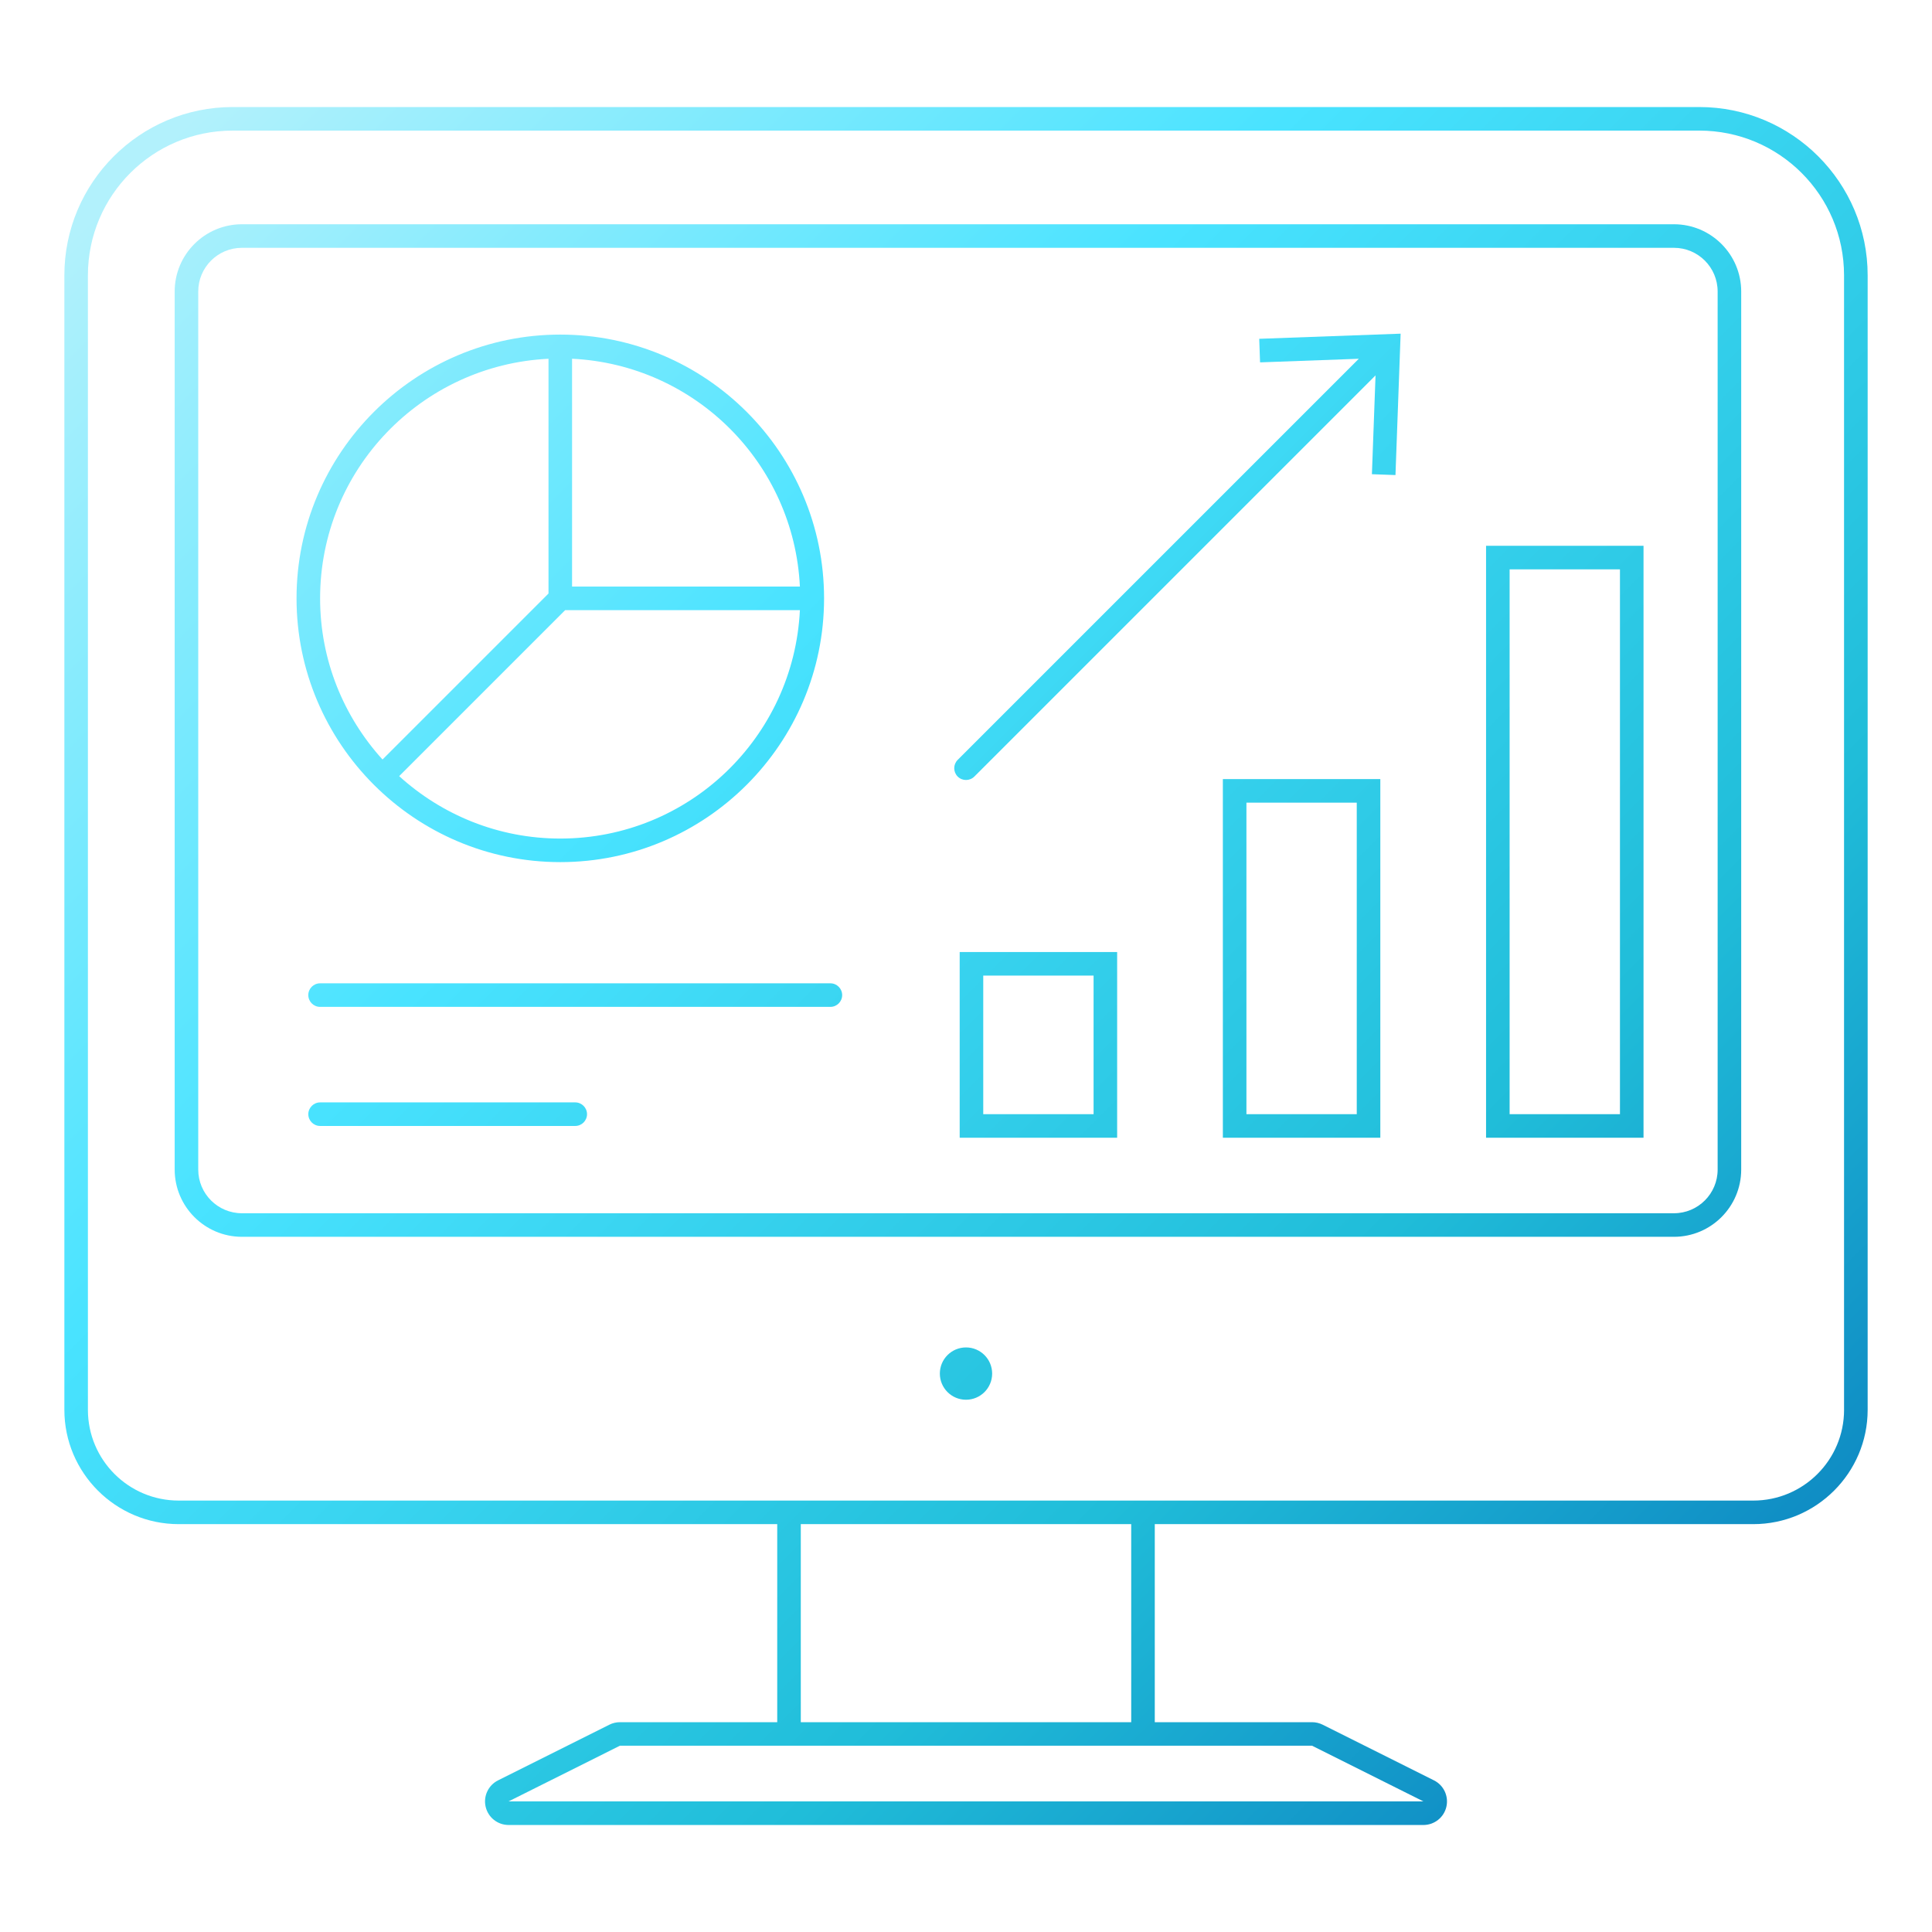
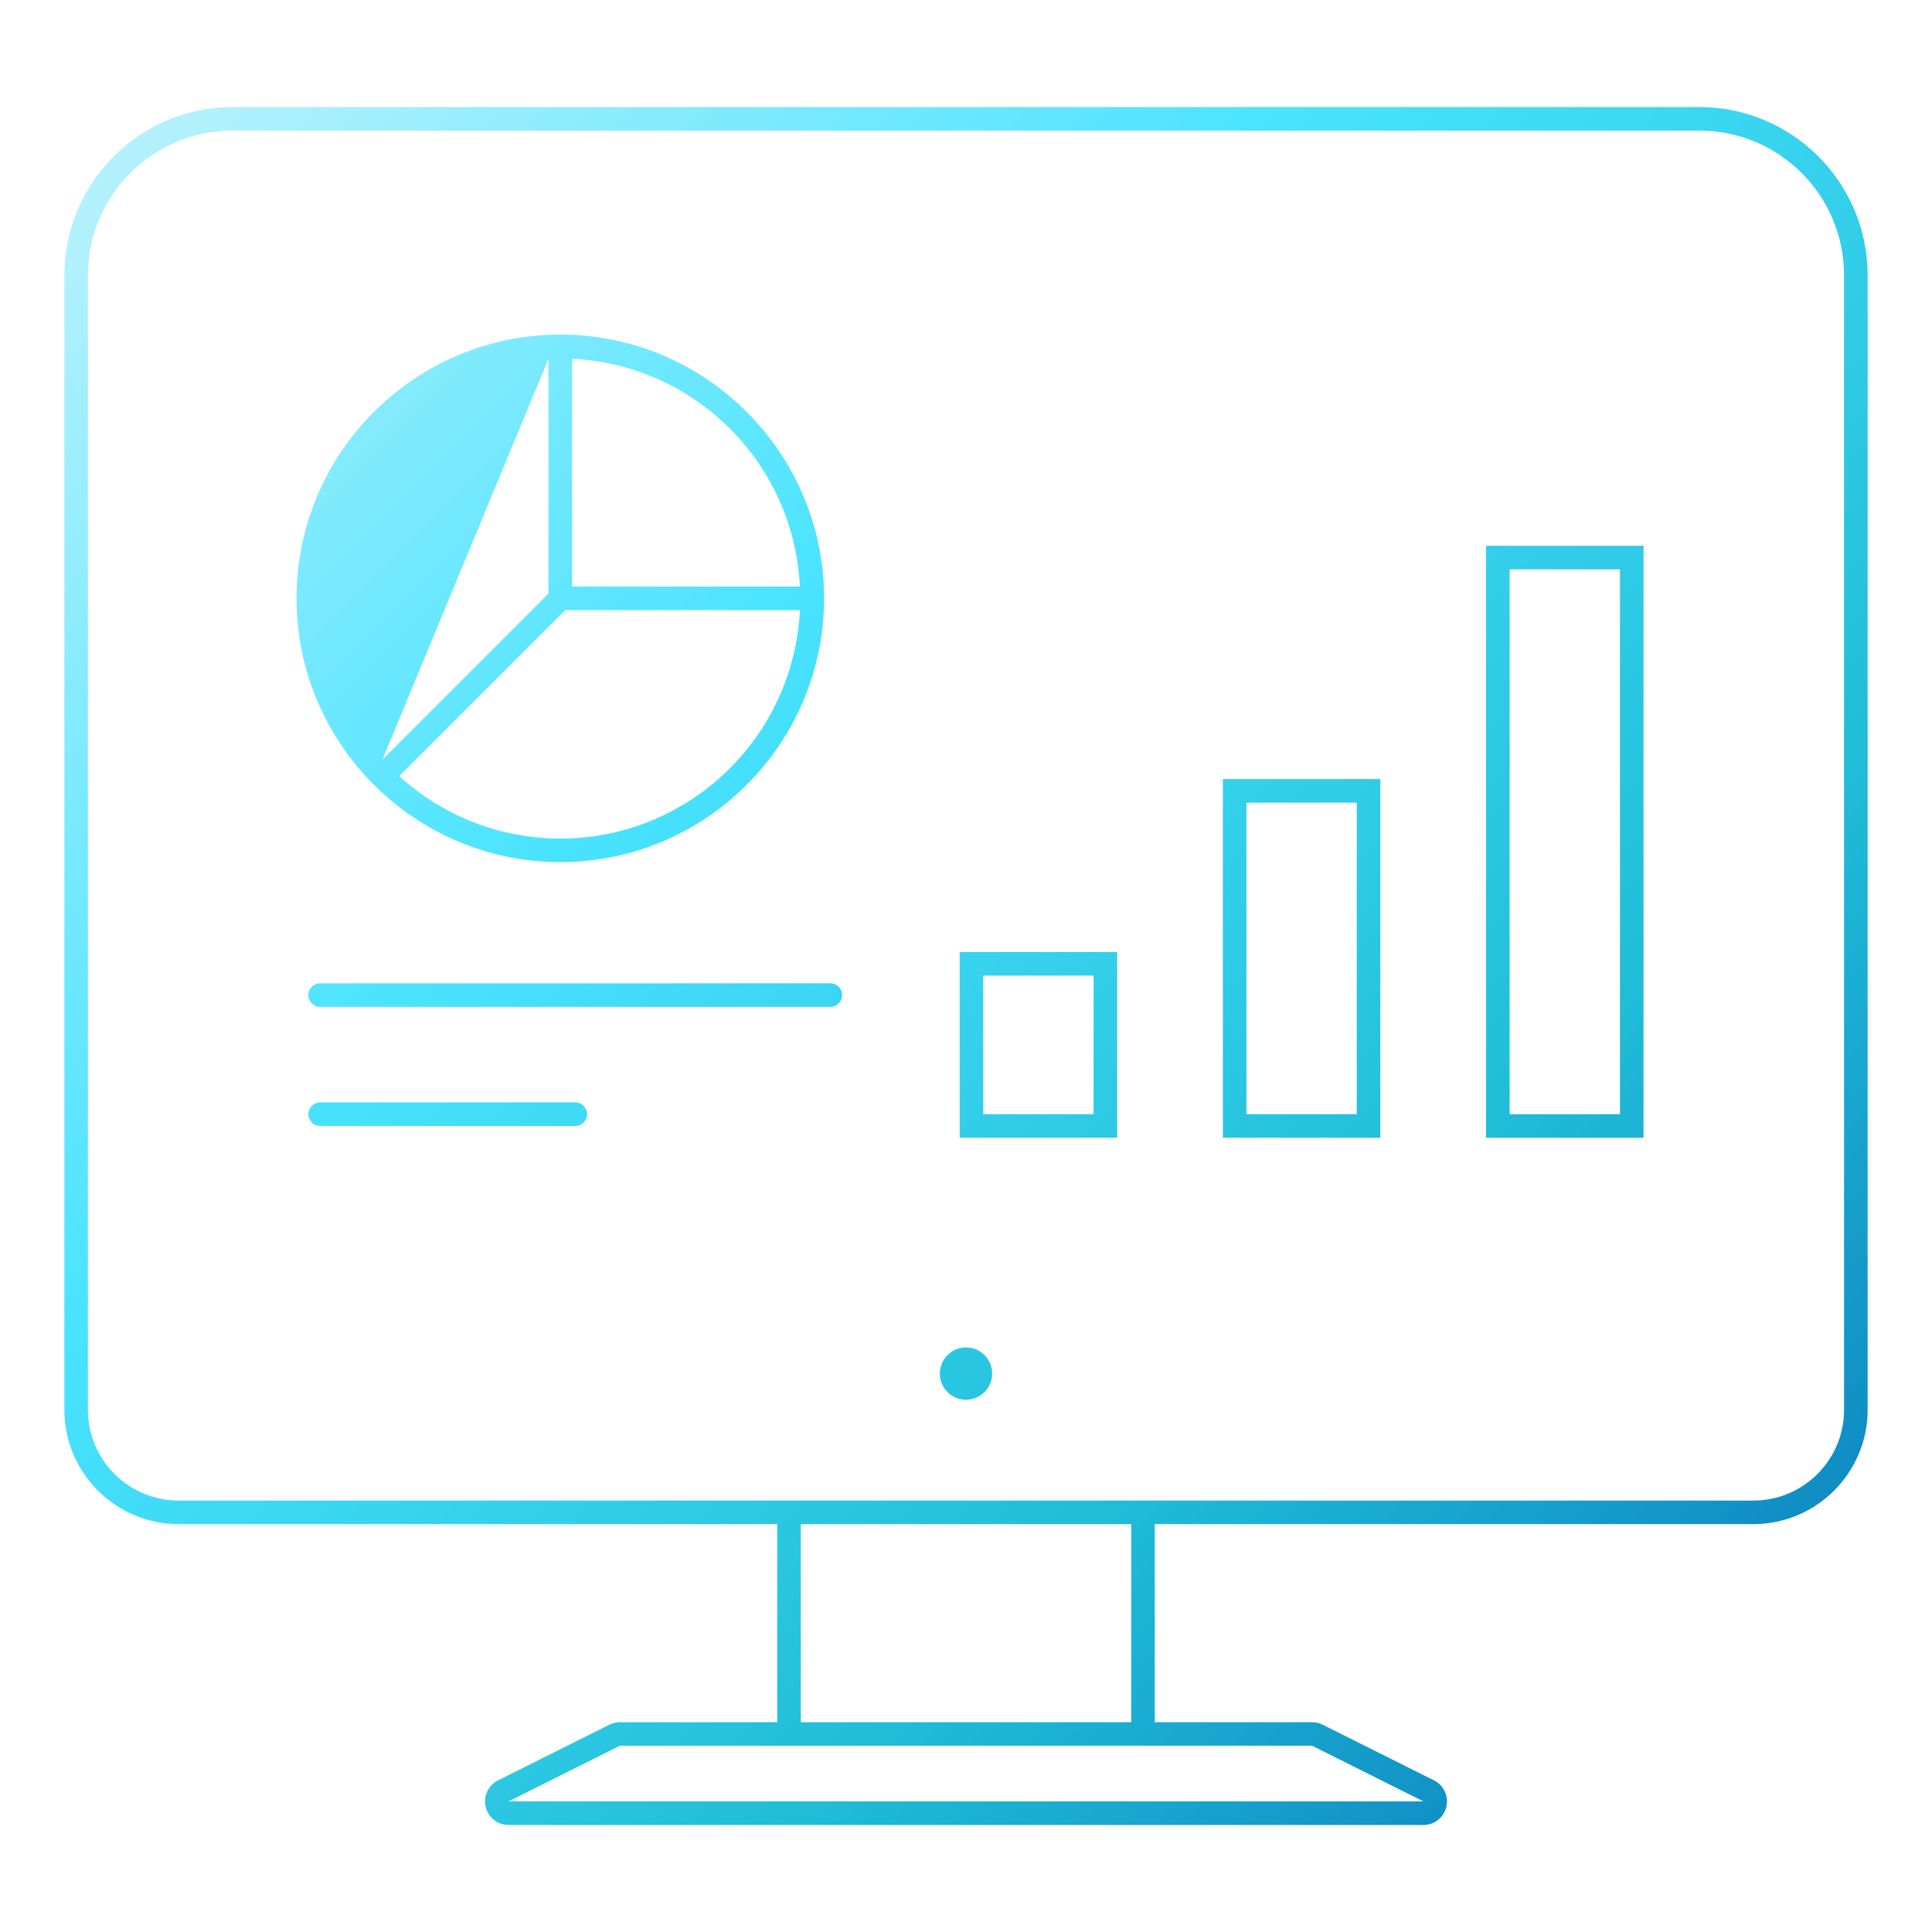
<svg xmlns="http://www.w3.org/2000/svg" xmlns:xlink="http://www.w3.org/1999/xlink" id="Layer_1" version="1.1" viewBox="0 0 82 82">
  <defs>
    <style> .st0 { fill: url(#linear-gradient2); } .st1 { fill: url(#linear-gradient1); } .st2 { fill: url(#linear-gradient9); } .st3 { fill: url(#linear-gradient8); } .st4 { fill: url(#linear-gradient7); } .st5 { fill: url(#linear-gradient4); } .st6 { fill: url(#linear-gradient5); } .st7 { fill: url(#linear-gradient3); } .st8 { fill: url(#linear-gradient6); } .st9 { fill: url(#linear-gradient); } </style>
    <linearGradient id="linear-gradient" x1="9.417" y1="3.705" x2="79.399" y2="73.686" gradientUnits="userSpaceOnUse">
      <stop offset="0" stop-color="#b2f1fc" />
      <stop offset=".332" stop-color="#49e3ff" />
      <stop offset=".699" stop-color="#20bdd9" />
      <stop offset="1" stop-color="#097abc" />
    </linearGradient>
    <linearGradient id="linear-gradient1" x1="11.387" y1="1.735" x2="81.368" y2="71.716" xlink:href="#linear-gradient" />
    <linearGradient id="linear-gradient2" x1="5.753" y1="7.369" x2="75.734" y2="77.35" xlink:href="#linear-gradient" />
    <linearGradient id="linear-gradient3" x1="19.804" y1="-6.682" x2="89.785" y2="63.299" xlink:href="#linear-gradient" />
    <linearGradient id="linear-gradient4" x1="-2.349" y1="15.471" x2="67.632" y2="85.452" xlink:href="#linear-gradient" />
    <linearGradient id="linear-gradient5" x1="-7.584" y1="20.706" x2="62.398" y2="90.687" xlink:href="#linear-gradient" />
    <linearGradient id="linear-gradient6" x1="6.424" y1="6.698" x2="76.405" y2="76.68" xlink:href="#linear-gradient" />
    <linearGradient id="linear-gradient7" x1="13.844" y1="-.722" x2="83.825" y2="69.259" xlink:href="#linear-gradient" />
    <linearGradient id="linear-gradient8" x1="21.905" y1="-8.783" x2="91.886" y2="61.198" xlink:href="#linear-gradient" />
    <linearGradient id="linear-gradient9" x1="-2.088" y1="15.21" x2="67.893" y2="85.192" xlink:href="#linear-gradient" />
  </defs>
  <path class="st9" d="M72.125,4.543H9.875c-3.939,0-7.143,3.204-7.143,7.143v48.149c0,2.676,2.177,4.854,4.854,4.854h25.402v8.406h-6.677c-.155,0-.308.036-.447.106l-4.725,2.363c-.415.207-.633.673-.526,1.124s.509.77.973.77h38.829c.464,0,.867-.319.973-.77s-.111-.917-.526-1.124l-4.725-2.363c-.139-.069-.292-.106-.447-.106h-6.678v-8.406h25.403c2.676,0,4.854-2.177,4.854-4.854V11.686c0-3.939-3.204-7.143-7.143-7.143ZM60.415,76.457H21.585l4.725-2.363h29.379l4.725,2.363ZM48.012,73.095h-14.024v-8.406h14.024v8.406ZM78.268,59.835c0,2.128-1.725,3.854-3.854,3.854H7.585c-2.128,0-3.854-1.725-3.854-3.854V11.686c0-3.393,2.75-6.143,6.143-6.143h62.25c3.393,0,6.143,2.75,6.143,6.143v48.149Z" />
-   <path class="st1" d="M71.049,9.518H10.268c-1.574,0-2.854,1.28-2.854,2.854v37.268c0,1.573,1.28,2.854,2.854,2.854h60.78c1.574,0,2.854-1.28,2.854-2.854V12.372c0-1.573-1.28-2.854-2.854-2.854ZM72.902,49.64c0,1.024-.83,1.854-1.854,1.854H10.268c-1.024,0-1.854-.83-1.854-1.854V12.372c0-1.024.83-1.854,1.854-1.854h60.78c1.024,0,1.854.83,1.854,1.854v37.268Z" />
-   <path class="st0" d="M23.781,36.591c6.173,0,11.195-5.022,11.195-11.195s-5.022-11.195-11.195-11.195-11.195,5.022-11.195,11.195,5.022,11.195,11.195,11.195ZM23.781,35.591c-2.635,0-5.029-1.008-6.839-2.649l7.043-7.043s.003-.002.004-.003h9.961c-.262,5.397-4.708,9.695-10.17,9.695ZM33.95,24.896h-9.67v-9.67c5.23.254,9.416,4.44,9.67,9.67ZM23.28,15.227v9.962s-.003.003-.003.005l-7.042,7.042c-1.641-1.81-2.649-4.203-2.649-6.839,0-5.462,4.298-9.907,9.695-10.17Z" />
-   <path class="st7" d="M53.479,15.38l4.193-.153-17.025,17.025c-.195.195-.195.512,0,.707.098.098.226.146.354.146s.256-.049.354-.146l17.027-17.027-.154,4.195,1,.036.219-6.001-6.002.218.036,1Z" />
+   <path class="st0" d="M23.781,36.591c6.173,0,11.195-5.022,11.195-11.195s-5.022-11.195-11.195-11.195-11.195,5.022-11.195,11.195,5.022,11.195,11.195,11.195ZM23.781,35.591c-2.635,0-5.029-1.008-6.839-2.649l7.043-7.043s.003-.002.004-.003h9.961c-.262,5.397-4.708,9.695-10.17,9.695ZM33.95,24.896h-9.67v-9.67c5.23.254,9.416,4.44,9.67,9.67ZM23.28,15.227v9.962s-.003.003-.003.005l-7.042,7.042Z" />
  <path class="st5" d="M35.244,41.735H13.585c-.276,0-.5.224-.5.5s.224.5.5.5h21.659c.276,0,.5-.224.5-.5s-.224-.5-.5-.5Z" />
  <path class="st6" d="M24.415,46.789h-10.829c-.276,0-.5.224-.5.5s.224.5.5.5h10.829c.276,0,.5-.224.5-.5s-.224-.5-.5-.5Z" />
  <path class="st8" d="M41.732,40.407h-1v7.882h6.683v-7.882h-5.683ZM46.415,47.289h-4.683v-5.882h4.683v5.882Z" />
  <path class="st4" d="M52.902,33.067h-1v15.222h6.683v-15.222h-5.683ZM57.585,47.289h-4.683v-13.222h4.683v13.222Z" />
  <path class="st3" d="M64.073,23.165h-1v25.124h6.683v-25.124h-5.683ZM68.756,47.289h-4.683v-23.124h4.683v23.124Z" />
  <circle class="st2" cx="41" cy="58.299" r="1.11" />
</svg>